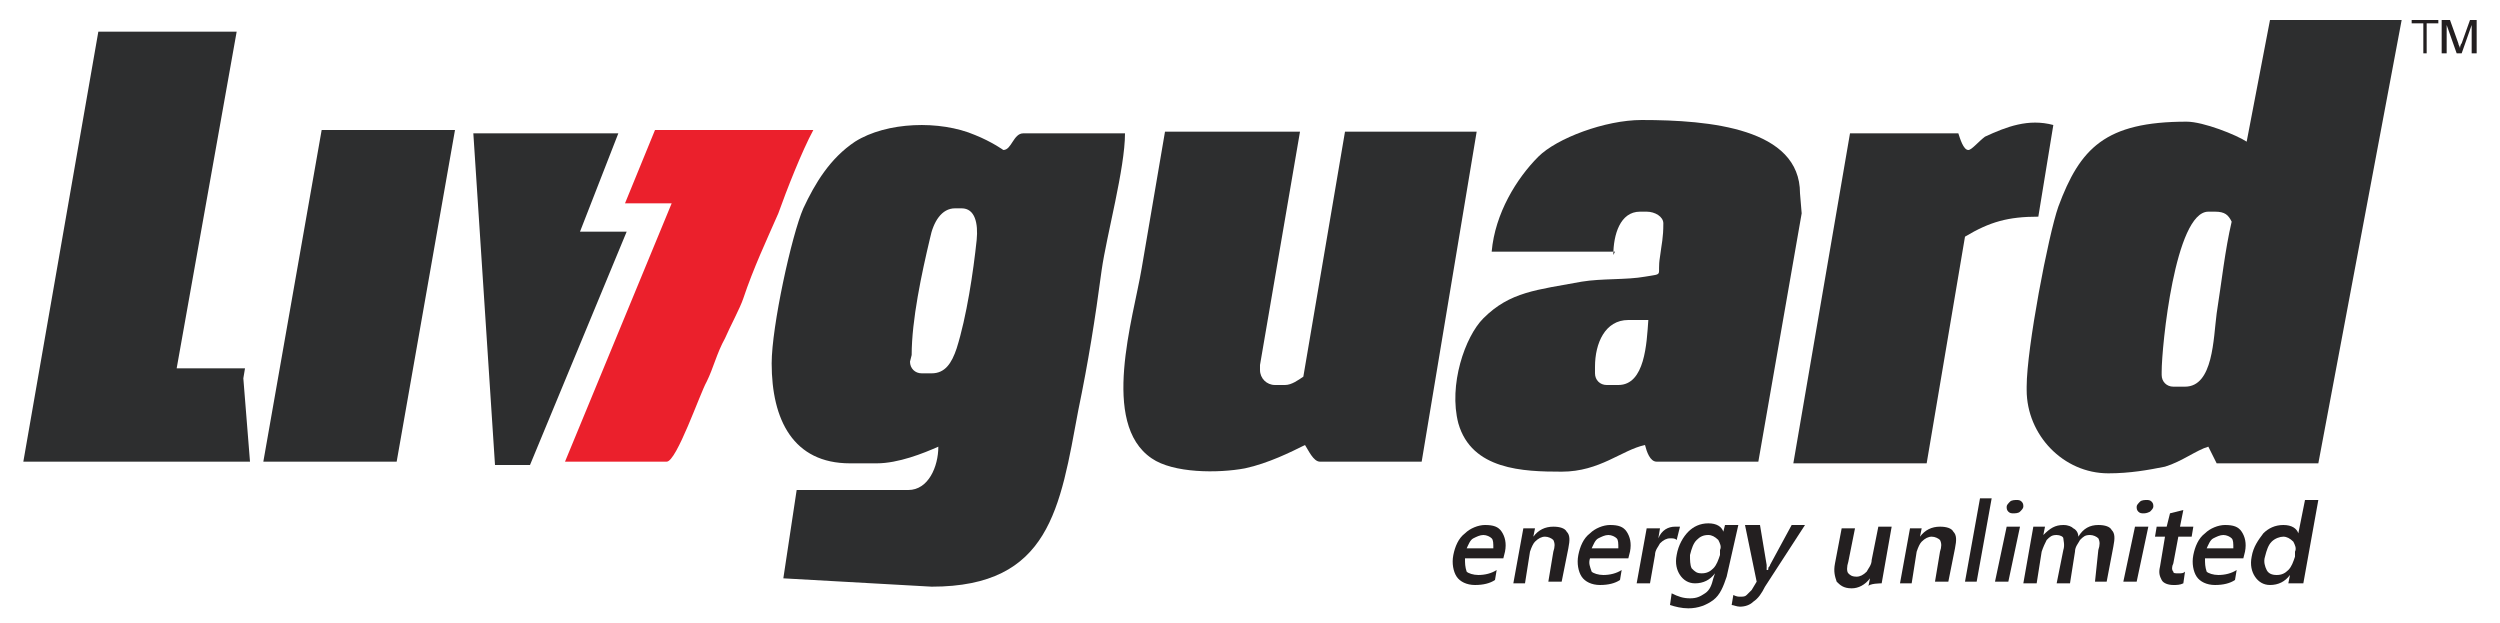
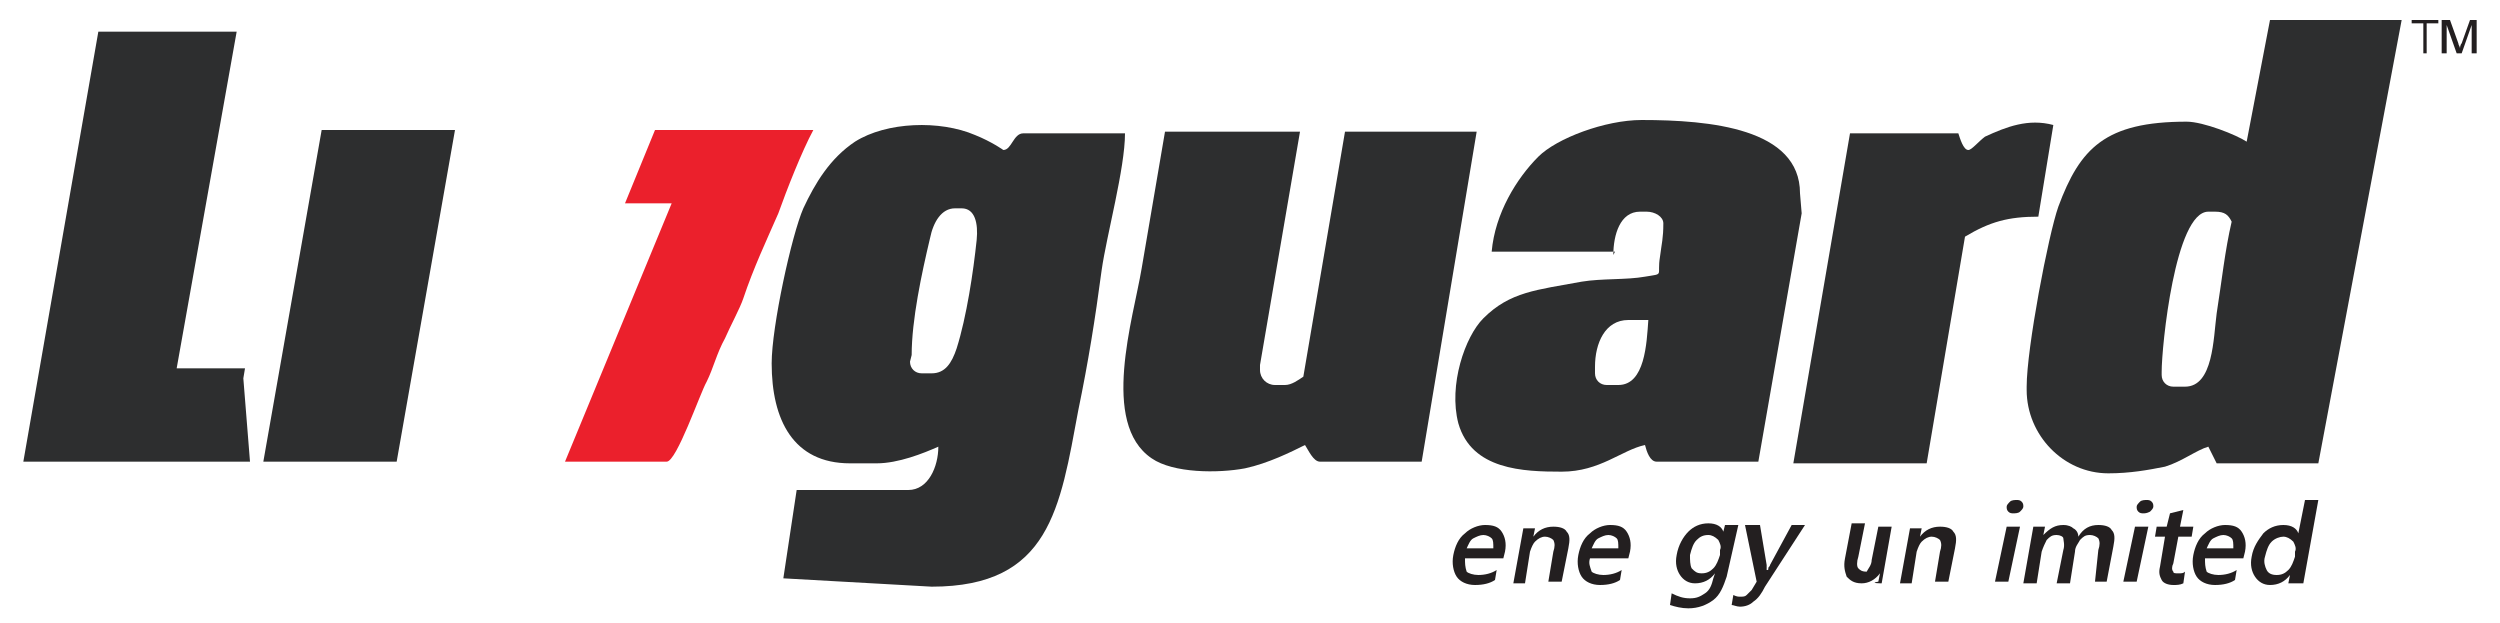
<svg xmlns="http://www.w3.org/2000/svg" xmlns:xlink="http://www.w3.org/1999/xlink" id="Layer_1" x="0px" y="0px" viewBox="0 0 150 37.4" style="enable-background:new 0 0 150 37.4;" xml:space="preserve">
  <style type="text/css">	.st0{fill:#231F20;}	.st1{fill-rule:evenodd;clip-rule:evenodd;fill:#2D2E2F;}	.st2{fill-rule:evenodd;clip-rule:evenodd;fill:#EB202C;}	.st3{fill:none;}</style>
  <symbol id="glyph0-0" viewBox="0 0 0 0">
    <path class="st0" d="M0,0" />
  </symbol>
  <g id="glyph0-1_00000093859025266337506880000007406699553628025755_" />
  <g id="glyph0-2_00000138554723100094045030000002620417277943542951_" />
  <g id="glyph0-1_00000163031856667579246290000015579258258787620253_" />
  <g id="glyph0-3" />
  <g id="glyph0-4" />
  <g id="glyph0-5" />
  <g id="glyph0-6" />
  <g id="glyph0-2" />
  <g id="glyph0-7" />
  <g id="glyph0-8_00000087374916047528473340000003117181299399153537_" />
  <g id="glyph0-9" />
  <g id="glyph0-8" />
  <g id="glyph0-10" />
  <g id="glyph0-1" />
  <g id="glyph0-11" />
  <g id="glyph1-1" />
-   <path class="st0" d="M112.9,35l0.6-3.4h-0.8l-0.4,2c0,0.3-0.2,0.5-0.3,0.7c-0.2,0.2-0.4,0.3-0.6,0.3c-0.3,0-0.4-0.1-0.5-0.2 c-0.1-0.1-0.1-0.4,0-0.7l0.4-2h-0.8l-0.4,2.1c-0.1,0.5,0,0.8,0.1,1.1c0.2,0.2,0.4,0.4,0.9,0.4c0.4,0,0.8-0.2,1.1-0.6l0,0l-0.1,0.5 C112.1,35,112.9,35,112.9,35z" />
+   <path class="st0" d="M112.9,35l0.6-3.4h-0.8l-0.4,2c0,0.3-0.2,0.5-0.3,0.7c-0.3,0-0.4-0.1-0.5-0.2 c-0.1-0.1-0.1-0.4,0-0.7l0.4-2h-0.8l-0.4,2.1c-0.1,0.5,0,0.8,0.1,1.1c0.2,0.2,0.4,0.4,0.9,0.4c0.4,0,0.8-0.2,1.1-0.6l0,0l-0.1,0.5 C112.1,35,112.9,35,112.9,35z" />
  <path class="st0" d="M116.9,34.9l0.4-2c0.1-0.5,0.1-0.8-0.1-1c-0.1-0.2-0.4-0.3-0.8-0.3c-0.5,0-0.9,0.2-1.2,0.6h0l0.1-0.5h-0.7 l-0.6,3.3h0.7l0.3-1.9c0.1-0.3,0.2-0.5,0.3-0.6c0.2-0.2,0.4-0.3,0.6-0.3s0.4,0.1,0.5,0.2c0.1,0.2,0.1,0.4,0,0.7l-0.3,1.8H116.9z" />
-   <path class="st0" d="M118.6,34.9l0.9-5h-0.7l-0.9,5H118.6z" />
  <path class="st0" d="M121.2,30.7c0.1-0.1,0.2-0.2,0.2-0.3c0-0.1,0-0.2-0.1-0.3c-0.1-0.1-0.2-0.1-0.3-0.1s-0.3,0-0.4,0.1 c-0.1,0.1-0.2,0.2-0.2,0.3c0,0.1,0,0.2,0.1,0.3c0.1,0.1,0.2,0.1,0.3,0.1S121.1,30.8,121.2,30.7z M120.5,34.9l0.7-3.3h-0.8l-0.7,3.3 H120.5z" />
  <path class="st0" d="M125.7,34.9h0.7l0.4-2.1c0.1-0.5,0.1-0.8-0.1-1c-0.1-0.2-0.4-0.3-0.8-0.3c-0.5,0-0.9,0.2-1.2,0.7 c0-0.2-0.1-0.4-0.3-0.5c-0.1-0.1-0.3-0.2-0.6-0.2c-0.5,0-0.8,0.2-1.2,0.6h0l0.1-0.5H122l-0.6,3.4h0.8l0.3-1.9 c0.1-0.3,0.2-0.5,0.3-0.7c0.2-0.2,0.3-0.3,0.6-0.3c0.2,0,0.4,0.1,0.4,0.2s0.1,0.4,0,0.7l-0.4,2h0.8l0.3-1.9c0-0.3,0.2-0.5,0.3-0.7 c0.2-0.2,0.3-0.3,0.6-0.3c0.2,0,0.4,0.1,0.5,0.2c0.1,0.2,0.1,0.4,0,0.7L125.7,34.9L125.7,34.9z" />
  <path class="st0" d="M129,30.7c0.1-0.1,0.2-0.2,0.2-0.3c0-0.1,0-0.2-0.1-0.3c-0.1-0.1-0.2-0.1-0.3-0.1s-0.3,0-0.4,0.1 c-0.1,0.1-0.2,0.2-0.2,0.3c0,0.1,0,0.2,0.1,0.3c0.1,0.1,0.2,0.1,0.3,0.1S128.8,30.8,129,30.7z M128.2,34.9l0.7-3.3h-0.8l-0.7,3.3 H128.2z" />
  <path class="st0" d="M131.1,34.3c-0.1,0.1-0.2,0.1-0.4,0.1c-0.2,0-0.3,0-0.3-0.1c-0.1-0.1-0.1-0.3,0-0.5l0.3-1.6h0.8l0.1-0.6h-0.8 l0.2-1l-0.8,0.2l-0.2,0.8h-0.6l-0.1,0.6h0.6l-0.3,1.8c-0.1,0.4,0,0.6,0.1,0.8c0.1,0.2,0.4,0.3,0.7,0.3c0.2,0,0.4,0,0.6-0.1 L131.1,34.3z" />
  <path class="st0" d="M132.3,33.5h2.3l0.1-0.4c0.1-0.5,0-0.9-0.2-1.2c-0.2-0.3-0.5-0.4-1-0.4c-0.4,0-0.9,0.2-1.2,0.5 c-0.4,0.3-0.6,0.8-0.7,1.3c-0.1,0.5,0,1,0.2,1.3c0.2,0.3,0.6,0.5,1.1,0.5c0.5,0,0.9-0.1,1.2-0.3l0.1-0.6c-0.3,0.2-0.7,0.3-1.1,0.3 c-0.3,0-0.6-0.1-0.7-0.2C132.3,34,132.3,33.8,132.3,33.5L132.3,33.5z M132.4,32.9c0.1-0.2,0.2-0.5,0.4-0.6c0.2-0.1,0.4-0.2,0.6-0.2 c0.2,0,0.4,0.1,0.5,0.2c0.1,0.1,0.1,0.3,0.1,0.6H132.4z" />
  <path class="st0" d="M138.2,35l0.9-5h-0.8l-0.4,2h0c-0.1-0.3-0.4-0.5-0.9-0.5c-0.5,0-0.9,0.2-1.2,0.5c-0.3,0.4-0.6,0.8-0.7,1.4 c-0.1,0.5,0,0.9,0.2,1.2c0.2,0.3,0.5,0.5,0.9,0.5c0.5,0,0.9-0.2,1.2-0.6h0l-0.1,0.5H138.2z M137.7,33.4c-0.1,0.3-0.2,0.6-0.4,0.8 c-0.2,0.2-0.4,0.3-0.7,0.3c-0.3,0-0.5-0.1-0.6-0.3c-0.1-0.2-0.2-0.5-0.1-0.8c0.1-0.4,0.2-0.7,0.4-0.9c0.2-0.2,0.5-0.3,0.7-0.3 c0.2,0,0.4,0.1,0.6,0.3c0.1,0.2,0.2,0.4,0.1,0.6L137.7,33.4z" />
  <path class="st0" d="M145.3,3.2h0.3V1.4h0.7V1.2h-1.6v0.2h0.7V3.2L145.3,3.2z" />
  <path class="st0" d="M146.5,3.2h0.3V1.5h0l0.6,1.7h0.3l0.6-1.7h0v1.7h0.3v-2h-0.4l-0.5,1.4c-0.1,0.1-0.1,0.3-0.1,0.3h0 c0-0.1-0.1-0.2-0.1-0.3L147,1.2h-0.5V3.2L146.5,3.2z" />
  <path class="st1" d="M15.8,27.7l8,0l3.5-19.9h-8L15.8,27.7" />
  <path class="st1" d="M118.1,9c-0.3,0-0.5-0.7-0.6-1l-6.5,0l-3.4,19.8l8,0l2.3-13.6c1.5-0.9,2.6-1.2,4.4-1.2l0.9-5.5 c-1.5-0.4-2.8,0.1-4.1,0.7C118.7,8.5,118.3,9,118.1,9" />
-   <path class="st1" d="M29.7,27.9l2.1,0l5.8-14l-2.8,0L37.1,8h-8.7L29.7,27.9" />
  <path class="st2" d="M40,27.7c0.6,0,2-4.1,2.4-4.8c0.4-0.8,0.6-1.7,1.1-2.6c0.3-0.7,0.9-1.8,1.1-2.4c0.6-1.8,1.4-3.5,2.1-5.1 c0.5-1.4,1.4-3.7,2.1-5h-9.5l-1.8,4.4l2.8,0l-6.4,15.5L40,27.7" />
  <path class="st1" d="M88.6,7.9h-7.9l-2.5,14.7c-0.3,0.2-0.7,0.5-1.1,0.5h-0.6c-0.5,0-0.9-0.4-0.9-0.9v-0.3l2.4-14h-8.1l-1.4,8.2 c-0.5,3-2.5,9.3,0.6,11.4c1.3,0.9,4,0.9,5.6,0.6c1.4-0.3,2.8-1,3.6-1.4c0.2,0.3,0.5,1,0.9,1h6.1L88.6,7.9" />
  <path class="st1" d="M95.7,22c0-1.4,0.6-2.8,2-2.8h1.2c-0.1,1.4-0.2,3.9-1.8,3.9h-0.7c-0.4,0-0.7-0.3-0.7-0.7V22z M96.8,15.3 c0-1.2,0.4-2.6,1.6-2.6h0.4c0.5,0,1,0.3,1,0.7v0c0,0.9-0.1,1.2-0.2,2c-0.2,1.2,0.3,1-0.9,1.2c-1.1,0.2-2.6,0.1-3.8,0.3 c-2.7,0.5-4.3,0.6-5.9,2.2c-1.1,1.1-2.1,4-1.5,6.3c0.8,2.8,3.9,2.9,6.2,2.9c2.3,0,3.6-1.3,5-1.6c0.1,0.4,0.3,1,0.7,1h6.1l2.6-14.9 l-0.1-1.2c0-3.9-5.4-4.4-9.5-4.4c-2.2,0-5.1,1.1-6.2,2.2c-1.3,1.3-2.6,3.4-2.8,5.7h7.4" />
  <path class="st1" d="M14.2,1.9H5.9L1.4,27.7l13.6,0l-0.4-5l0.1-0.6l-4.1,0L14.2,1.9" />
  <path class="st1" d="M129.7,22.3c0-1.5,0.8-9.6,2.8-9.6h0.4c0.6,0,0.8,0.2,1,0.6c-0.4,1.7-0.6,3.6-0.9,5.5c-0.2,1.5-0.2,4.4-1.9,4.4 h-0.7c-0.4,0-0.7-0.3-0.7-0.7V22.3z M139.1,27.8l5-26.6h-7.9l-1.4,7.3c-0.6-0.4-2.6-1.2-3.6-1.2c-4.9,0-6.4,1.6-7.7,5.1 c-0.6,1.7-1.9,8.5-1.9,10.8v0.2c0,2.7,2.2,5,4.9,5c1.3,0,2.4-0.2,3.4-0.4c1-0.3,1.9-1,2.6-1.2l0.5,1L139.1,27.8" />
  <path class="st1" d="M54.7,21.3c0-2.1,0.6-4.9,1.1-7c0.2-1,0.7-1.8,1.5-1.8h0.4c0.8,0,1,0.9,0.9,1.9c-0.2,1.9-0.6,4.6-1.2,6.5 c-0.3,0.9-0.7,1.5-1.5,1.5h-0.6c-0.4,0-0.7-0.3-0.7-0.7L54.7,21.3L54.7,21.3z M55.9,35.2c7.1,0,7.7-4.7,8.8-10.6 c0.6-2.9,1-5.4,1.4-8.4c0.3-2.1,1.4-6.1,1.4-8.2h-6.1c-0.6,0-0.7,1-1.2,1c0,0-0.7-0.5-1.7-0.9c-2.1-0.9-5.3-0.8-7.2,0.4 c-1.5,1-2.4,2.5-3.1,4c-0.7,1.6-1.9,7.1-1.9,9.3c0,3.4,1.3,6,4.7,6h1.6c1.3,0,2.8-0.6,3.7-1c0,1.2-0.6,2.6-1.8,2.6h-6.7l-0.8,5.3 L55.9,35.2" />
  <use xlink:href="#glyph0-0" transform="matrix(0.146 0 0 0.146 107.696 34.886)" style="overflow:visible;" />
-   <rect x="131.2" y="31.4" class="st3" width="4.4" height="3.7" />
  <rect x="144.6" y="1.2" class="st3" width="1.8" height="2" />
-   <rect x="146.5" y="1.2" class="st3" width="2" height="2" />
  <g id="glyph1-2" />
  <path class="st0" d="M87.9,33.5h2.3l0.1-0.4c0.1-0.5,0-0.9-0.2-1.2c-0.2-0.3-0.5-0.4-1-0.4c-0.4,0-0.9,0.2-1.2,0.5 c-0.4,0.3-0.6,0.8-0.7,1.3c-0.1,0.5,0,1,0.2,1.3c0.2,0.3,0.6,0.5,1.1,0.5c0.5,0,0.9-0.1,1.2-0.3l0.1-0.6c-0.3,0.2-0.7,0.3-1.1,0.3 c-0.3,0-0.6-0.1-0.7-0.2C87.9,34,87.9,33.8,87.9,33.5L87.9,33.5z M88,32.9c0.1-0.2,0.2-0.5,0.4-0.6c0.2-0.1,0.4-0.2,0.6-0.2 c0.2,0,0.4,0.1,0.5,0.2c0.1,0.1,0.1,0.3,0.1,0.6H88z" />
  <path class="st0" d="M93.7,34.9l0.4-2c0.1-0.5,0.1-0.8-0.1-1c-0.1-0.2-0.4-0.3-0.8-0.3c-0.5,0-0.9,0.2-1.2,0.6h0l0.1-0.5h-0.7 l-0.6,3.3h0.7l0.3-1.9c0.1-0.3,0.2-0.5,0.3-0.6c0.2-0.2,0.4-0.3,0.6-0.3s0.4,0.1,0.5,0.2c0.1,0.2,0.1,0.4,0,0.7l-0.3,1.8H93.7z" />
  <path class="st0" d="M95.4,33.5h2.3l0.1-0.4c0.1-0.5,0-0.9-0.2-1.2c-0.2-0.3-0.5-0.4-1-0.4c-0.4,0-0.9,0.2-1.2,0.5 c-0.4,0.3-0.6,0.8-0.7,1.3c-0.1,0.5,0,1,0.2,1.3c0.2,0.3,0.6,0.5,1.1,0.5c0.5,0,0.9-0.1,1.2-0.3l0.1-0.6c-0.3,0.2-0.7,0.3-1.1,0.3 c-0.3,0-0.6-0.1-0.7-0.2C95.4,34,95.3,33.8,95.4,33.5L95.4,33.5z M95.5,32.9c0.1-0.2,0.2-0.5,0.4-0.6c0.2-0.1,0.4-0.2,0.6-0.2 c0.2,0,0.4,0.1,0.5,0.2c0.1,0.1,0.1,0.3,0.1,0.6H95.5z" />
-   <path class="st0" d="M100.8,31.6c-0.1,0-0.2,0-0.3,0c-0.4,0-0.8,0.2-1,0.7l0,0l0.1-0.6h-0.8l-0.6,3.3H99l0.3-1.7 c0-0.3,0.2-0.5,0.3-0.7c0.2-0.2,0.4-0.3,0.6-0.3c0.2,0,0.3,0,0.4,0.1L100.8,31.6z" />
  <path class="st0" d="M104.3,31.5h-0.8l-0.1,0.4h0c-0.1-0.3-0.4-0.5-0.9-0.5c-0.5,0-0.9,0.2-1.2,0.5c-0.3,0.3-0.6,0.8-0.7,1.4 c-0.1,0.5,0,0.9,0.2,1.2c0.2,0.3,0.5,0.5,0.9,0.5c0.5,0,0.9-0.2,1.2-0.6l0,0l-0.1,0.3c-0.1,0.4-0.2,0.7-0.5,0.9s-0.5,0.3-0.9,0.3 c-0.4,0-0.7-0.1-1.1-0.3l-0.1,0.7c0.3,0.1,0.7,0.2,1.1,0.2c0.6,0,1.1-0.2,1.5-0.5c0.4-0.3,0.6-0.8,0.8-1.4L104.3,31.5z M103.2,33.3 c-0.1,0.3-0.2,0.6-0.4,0.8c-0.2,0.2-0.4,0.3-0.7,0.3s-0.4-0.1-0.6-0.3c-0.1-0.2-0.1-0.5-0.1-0.8c0.1-0.4,0.2-0.7,0.4-0.9 c0.2-0.2,0.4-0.3,0.7-0.3c0.2,0,0.4,0.1,0.6,0.3c0.1,0.2,0.2,0.4,0.1,0.6L103.2,33.3z" />
  <path class="st0" d="M108.3,31.5h-0.8l-1.3,2.4c0,0.1-0.1,0.1-0.1,0.2c0,0.1,0,0.1-0.1,0.1h0c0-0.1,0-0.2,0-0.3l-0.4-2.4h-0.9 l0.7,3.4l-0.3,0.5c-0.1,0.1-0.2,0.2-0.3,0.3c-0.1,0.1-0.2,0.1-0.4,0.1c-0.1,0-0.2,0-0.4-0.1l-0.1,0.6c0.1,0,0.3,0.1,0.5,0.1 c0.3,0,0.6-0.1,0.8-0.3c0.3-0.2,0.5-0.5,0.7-0.9L108.3,31.5z" />
</svg>